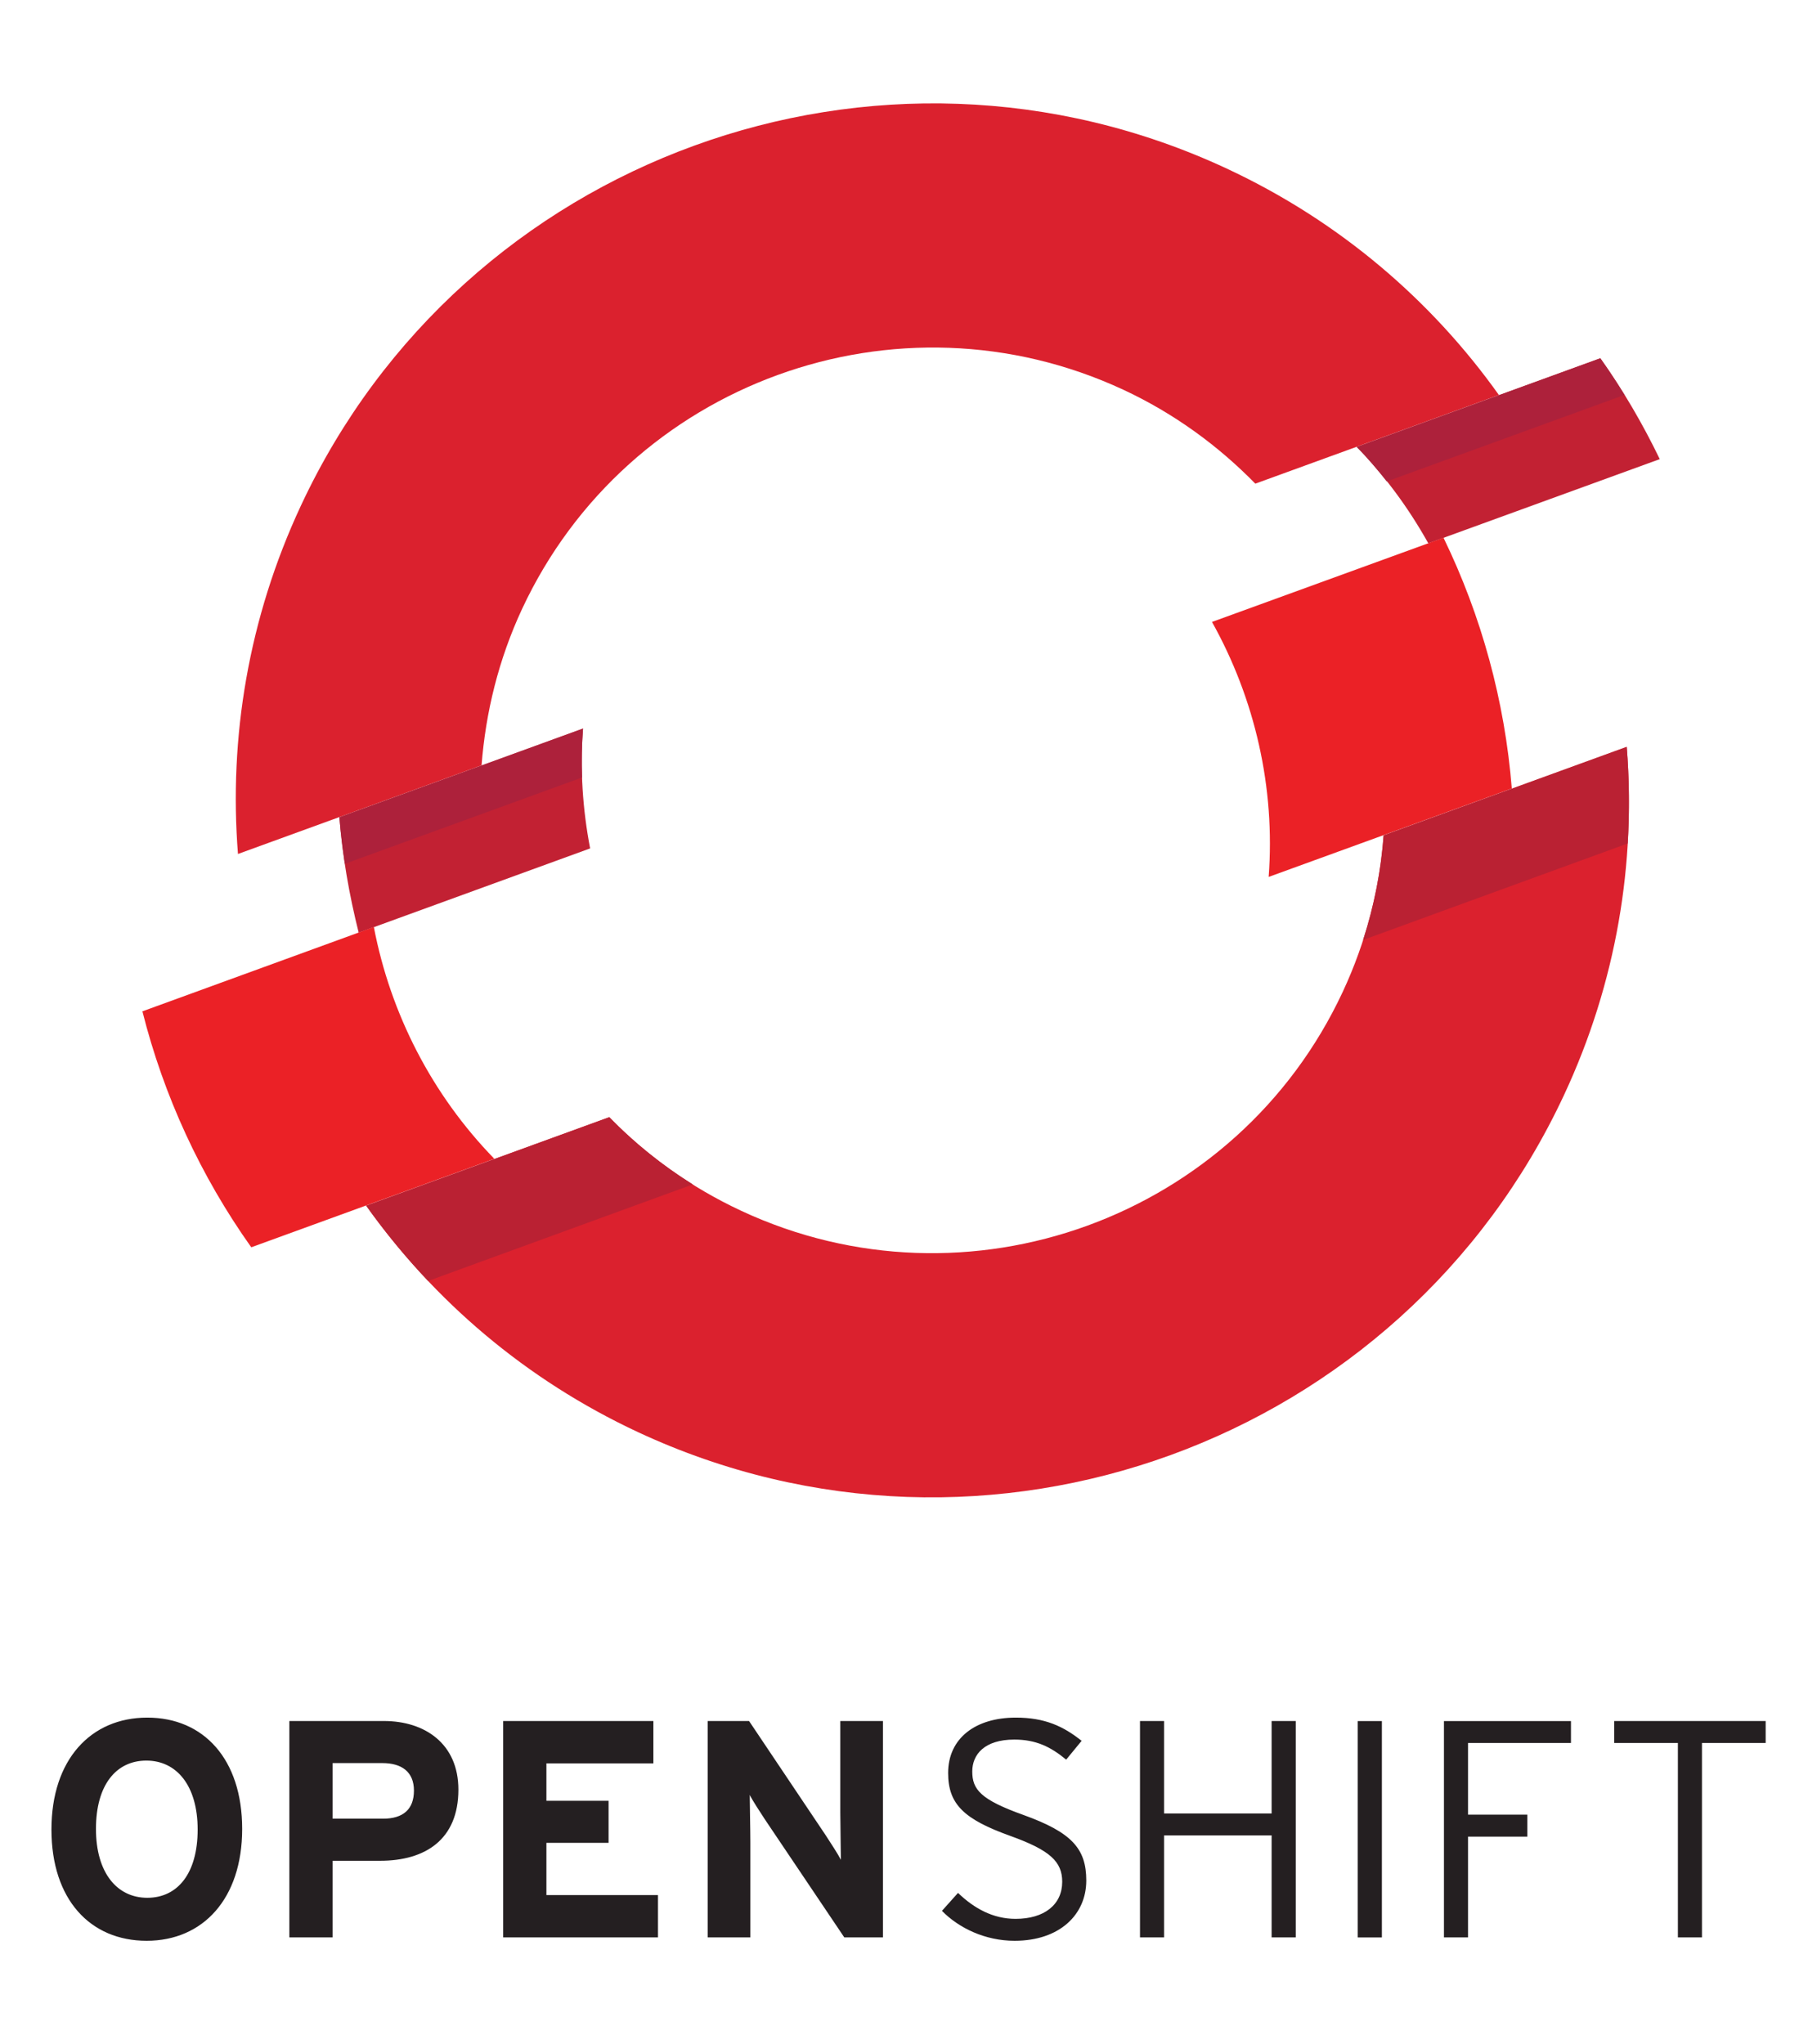
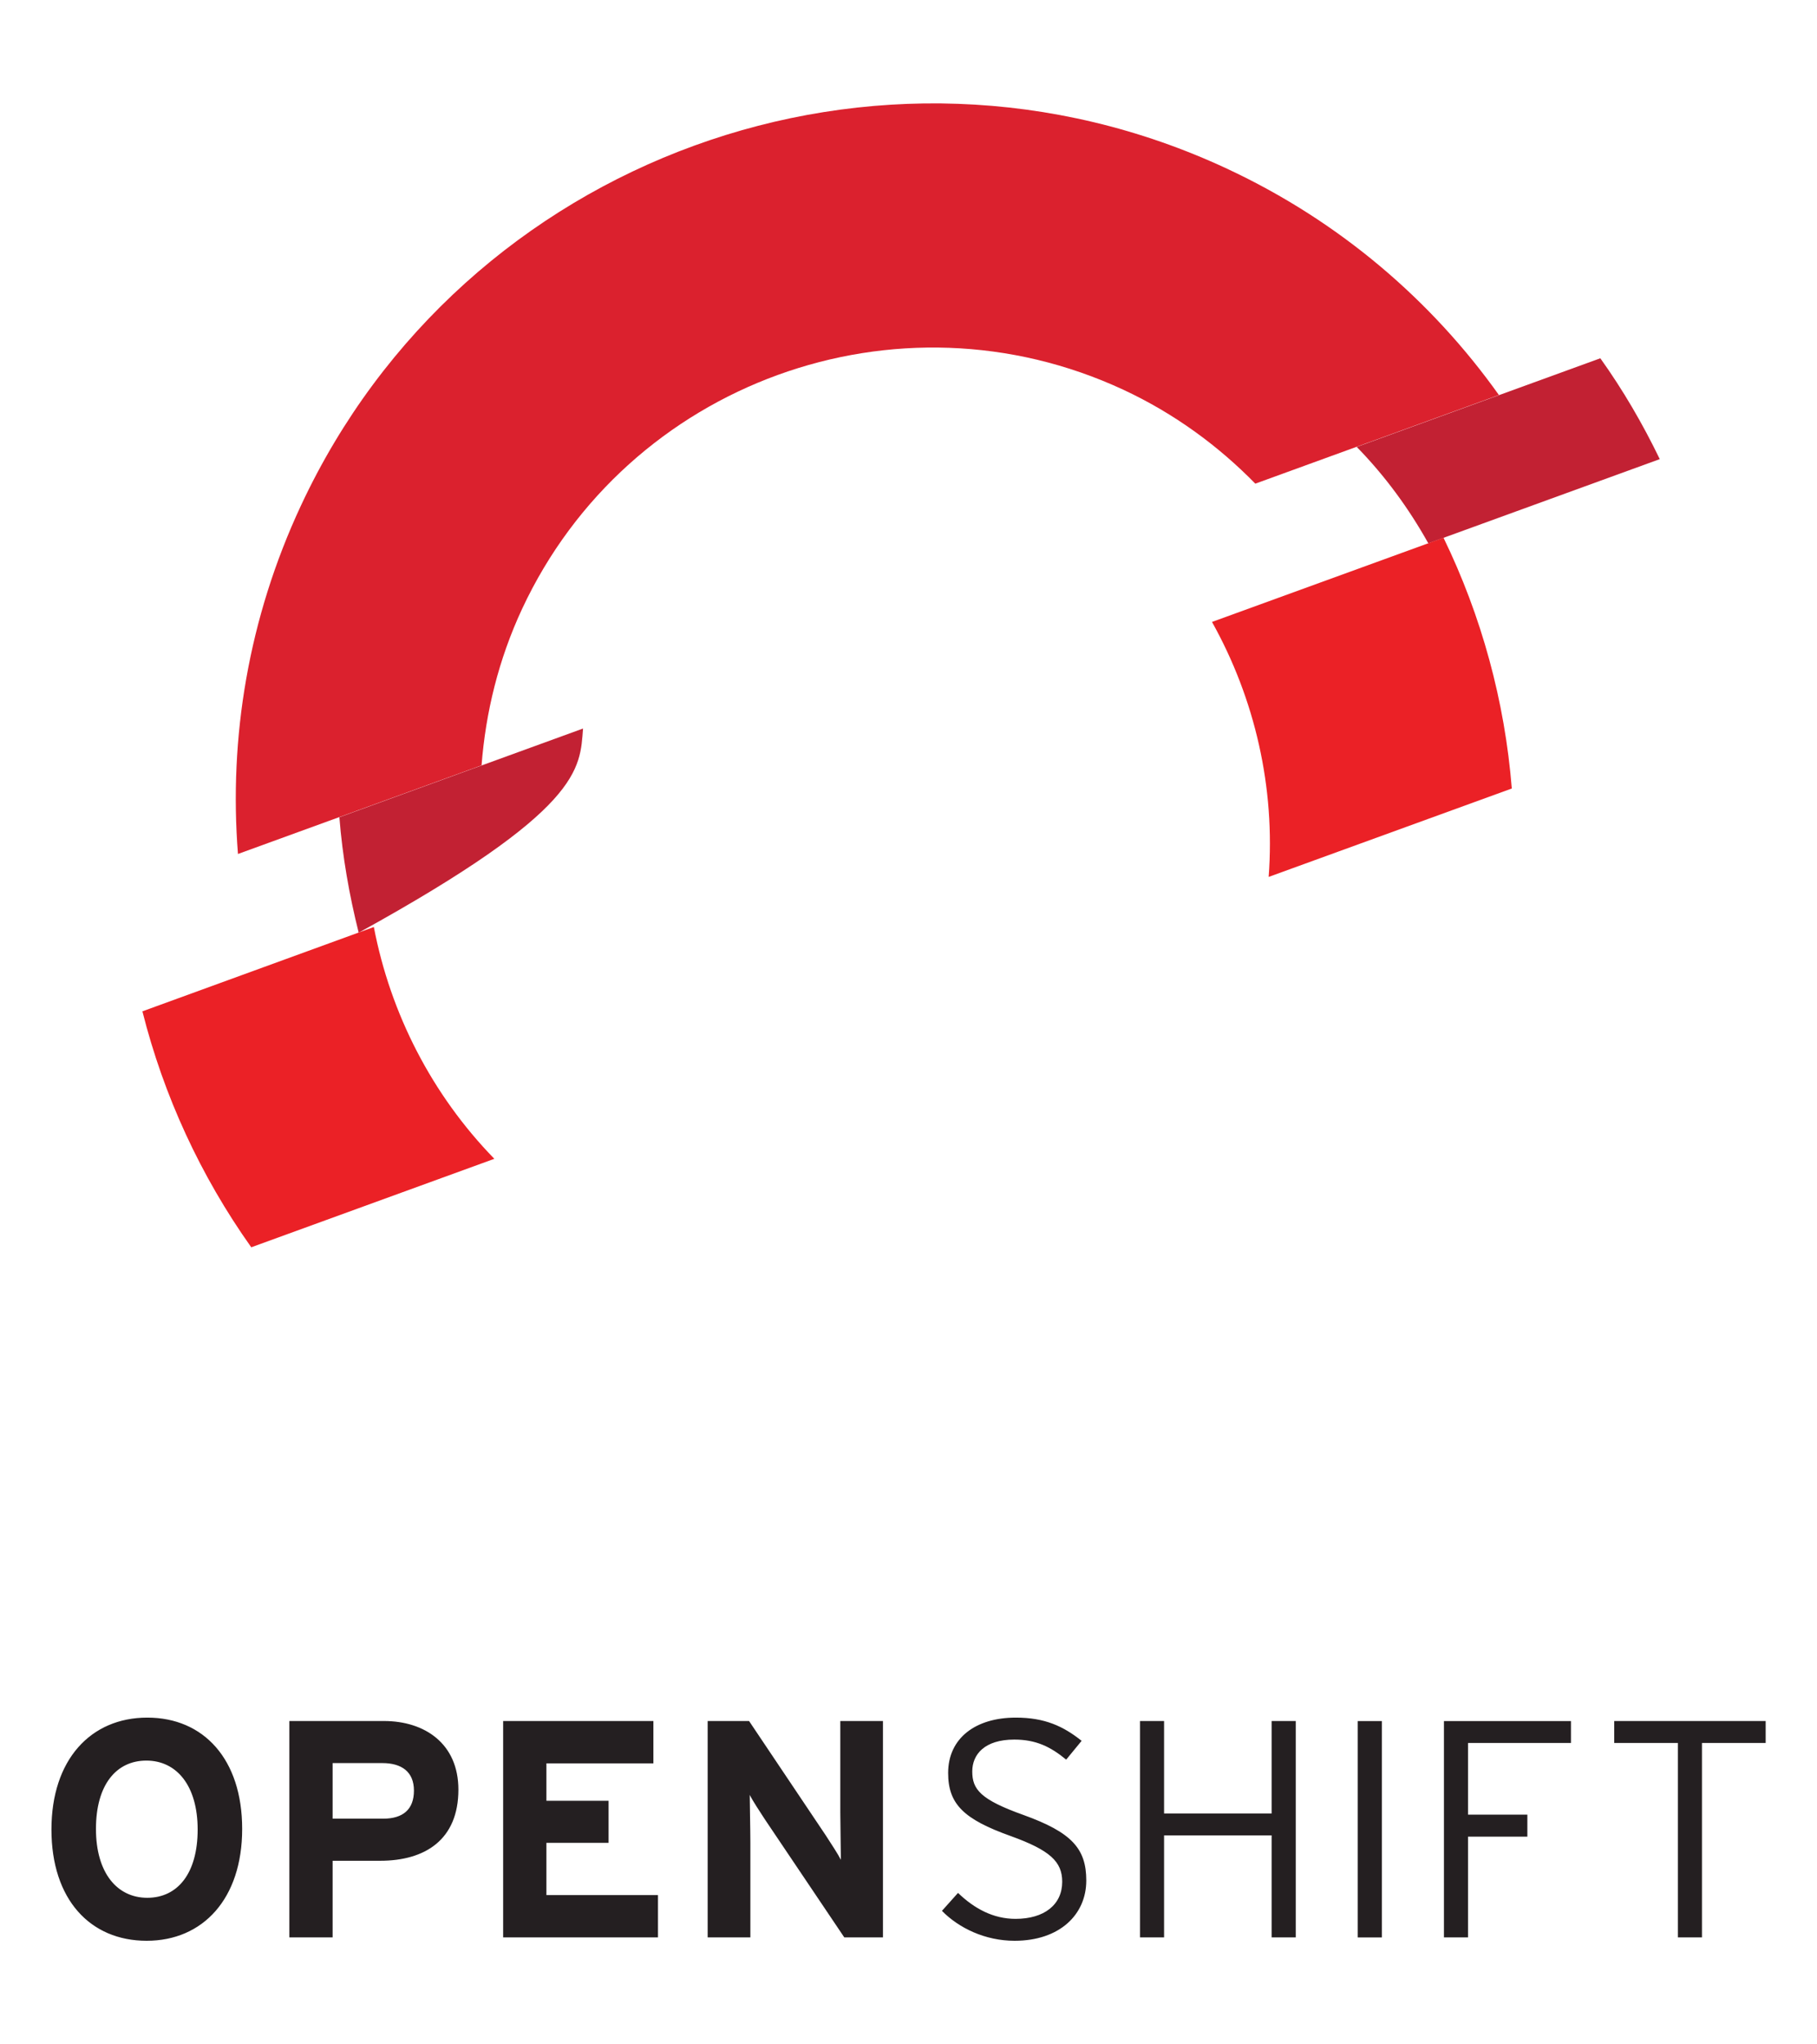
<svg xmlns="http://www.w3.org/2000/svg" width="32" height="36" viewBox="0 0 32 36" fill="none">
-   <path d="M29.231 8.085C28.932 7.467 28.586 6.871 28.184 6.309L23.894 7.87C24.393 8.38 24.812 8.954 25.155 9.568L29.231 8.085ZM10.268 12.829L5.977 14.391C6.031 15.079 6.15 15.758 6.317 16.424L10.393 14.94C10.261 14.251 10.213 13.54 10.268 12.829Z" fill="#C22133" />
+   <path d="M29.231 8.085C28.932 7.467 28.586 6.871 28.184 6.309L23.894 7.87C24.393 8.38 24.812 8.954 25.155 9.568L29.231 8.085ZM10.268 12.829L5.977 14.391C6.031 15.079 6.15 15.758 6.317 16.424C10.261 14.251 10.213 13.54 10.268 12.829Z" fill="#C22133" />
  <path d="M19.79 6.866C20.683 7.283 21.456 7.851 22.108 8.517L26.398 6.956C25.21 5.288 23.591 3.895 21.608 2.97C15.475 0.11 8.158 2.772 5.299 8.905C4.373 10.889 4.029 12.997 4.191 15.038L8.481 13.477C8.553 12.547 8.779 11.615 9.195 10.722C11.053 6.738 15.806 5.009 19.79 6.866Z" fill="#DB212E" />
-   <path d="M24.368 14.71C24.299 15.639 24.065 16.571 23.648 17.465C21.79 21.45 17.037 23.179 13.053 21.321C12.159 20.904 11.38 20.341 10.731 19.673L6.449 21.231C7.635 22.899 9.252 24.293 11.236 25.219C17.369 28.078 24.685 25.415 27.545 19.282C28.471 17.299 28.813 15.191 28.649 13.152L24.368 14.71Z" fill="#DB212E" />
  <path d="M25.422 9.469L21.345 10.952C22.103 12.309 22.461 13.871 22.343 15.442L26.625 13.885C26.502 12.348 26.092 10.848 25.422 9.469ZM6.584 16.324L2.508 17.809C2.882 19.295 3.532 20.707 4.425 21.964L8.706 20.406C7.607 19.277 6.876 17.849 6.584 16.324Z" fill="#EB2126" />
-   <path d="M28.61 6.954C28.474 6.735 28.334 6.519 28.184 6.309L23.895 7.87C24.083 8.063 24.257 8.268 24.423 8.478L28.61 6.954ZM10.251 13.691C10.241 13.405 10.245 13.118 10.268 12.83L5.977 14.391C5.999 14.666 6.033 14.939 6.074 15.211L10.251 13.691Z" fill="#AD213B" />
-   <path d="M28.649 13.152L24.367 14.71C24.322 15.327 24.202 15.944 24.006 16.552L28.666 14.853C28.699 14.283 28.694 13.715 28.649 13.152ZM6.449 21.232C6.779 21.696 7.144 22.139 7.54 22.557L12.201 20.857C11.656 20.516 11.164 20.119 10.73 19.673L6.449 21.232Z" fill="#BA2133" />
  <path d="M28.429 30.306V30.693H29.55V34.116H29.974V30.693H31.096V30.306H28.429ZM25.854 30.693V31.955H26.899V32.342H25.854V34.116H25.43V30.307H27.667V30.693H25.854ZM23.912 30.307H24.337V34.117H23.912V30.307ZM22.395 34.116V32.32H20.501V34.116H20.077V30.306H20.501V31.934H22.395V30.306H22.82V34.116H22.395ZM17.868 34.176C17.351 34.176 16.888 33.953 16.589 33.649L16.872 33.333C17.16 33.61 17.493 33.79 17.885 33.79C18.391 33.79 18.707 33.54 18.707 33.137C18.707 32.783 18.494 32.582 17.798 32.331C16.976 32.037 16.698 31.771 16.698 31.221C16.698 30.611 17.177 30.246 17.89 30.246C18.402 30.246 18.728 30.399 19.049 30.655L18.777 30.986C18.5 30.758 18.244 30.633 17.863 30.633C17.34 30.633 17.123 30.894 17.123 31.194C17.123 31.509 17.264 31.689 18.026 31.961C18.87 32.266 19.131 32.549 19.131 33.115C19.131 33.714 18.663 34.176 17.868 34.176ZM14.869 34.116L13.47 32.037C13.378 31.896 13.252 31.705 13.204 31.607C13.204 31.749 13.215 32.227 13.215 32.44V34.116H12.463V30.306H13.192L14.543 32.32C14.635 32.462 14.76 32.652 14.809 32.75C14.809 32.609 14.799 32.13 14.799 31.917V30.306H15.55V34.116H14.869ZM8.861 34.116V30.306H11.507V31.052H9.623V31.711H10.718V32.451H9.623V33.371H11.588V34.116H8.861ZM6.696 32.767H5.858V34.116H5.096V30.306H6.762C7.48 30.306 8.073 30.704 8.073 31.514C8.073 32.397 7.486 32.767 6.696 32.767ZM6.735 31.047H5.858V32.026H6.745C7.099 32.026 7.29 31.862 7.29 31.531C7.29 31.199 7.072 31.047 6.735 31.047ZM2.583 34.176C1.587 34.176 0.906 33.447 0.906 32.217C0.906 30.986 1.598 30.246 2.594 30.246C3.585 30.246 4.265 30.976 4.265 32.206C4.265 33.436 3.574 34.176 2.583 34.176ZM2.578 31.003C2.044 31.003 1.69 31.433 1.69 32.206C1.69 32.979 2.061 33.419 2.594 33.419C3.128 33.419 3.481 32.99 3.481 32.217C3.481 31.444 3.111 31.003 2.578 31.003Z" fill="#241F21" />
</svg>